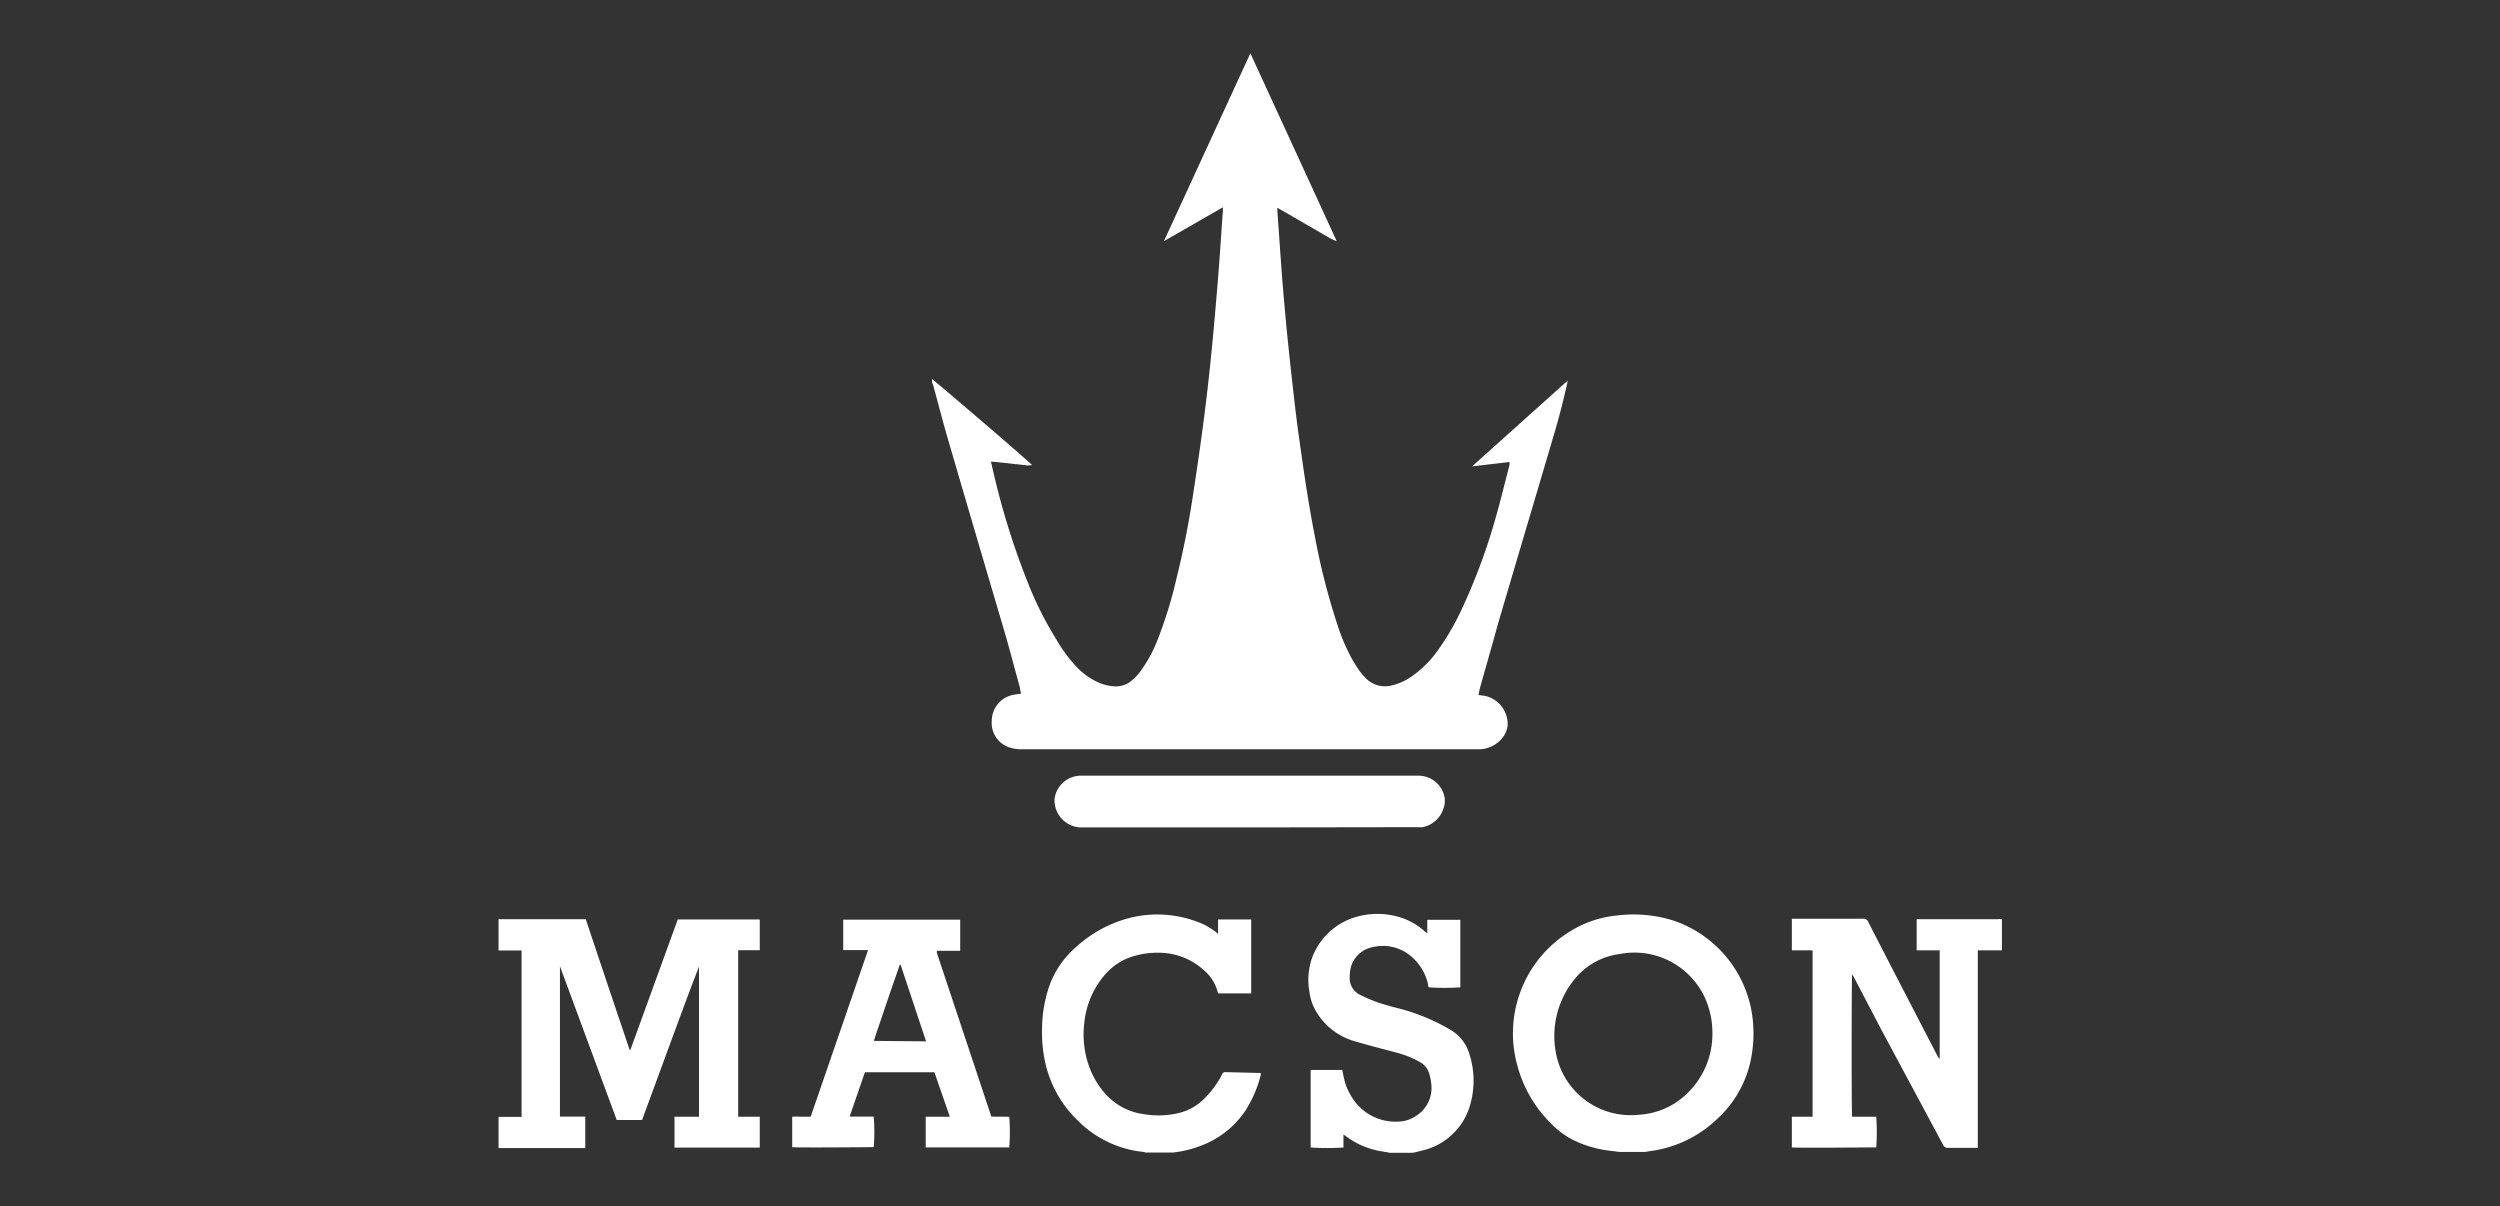
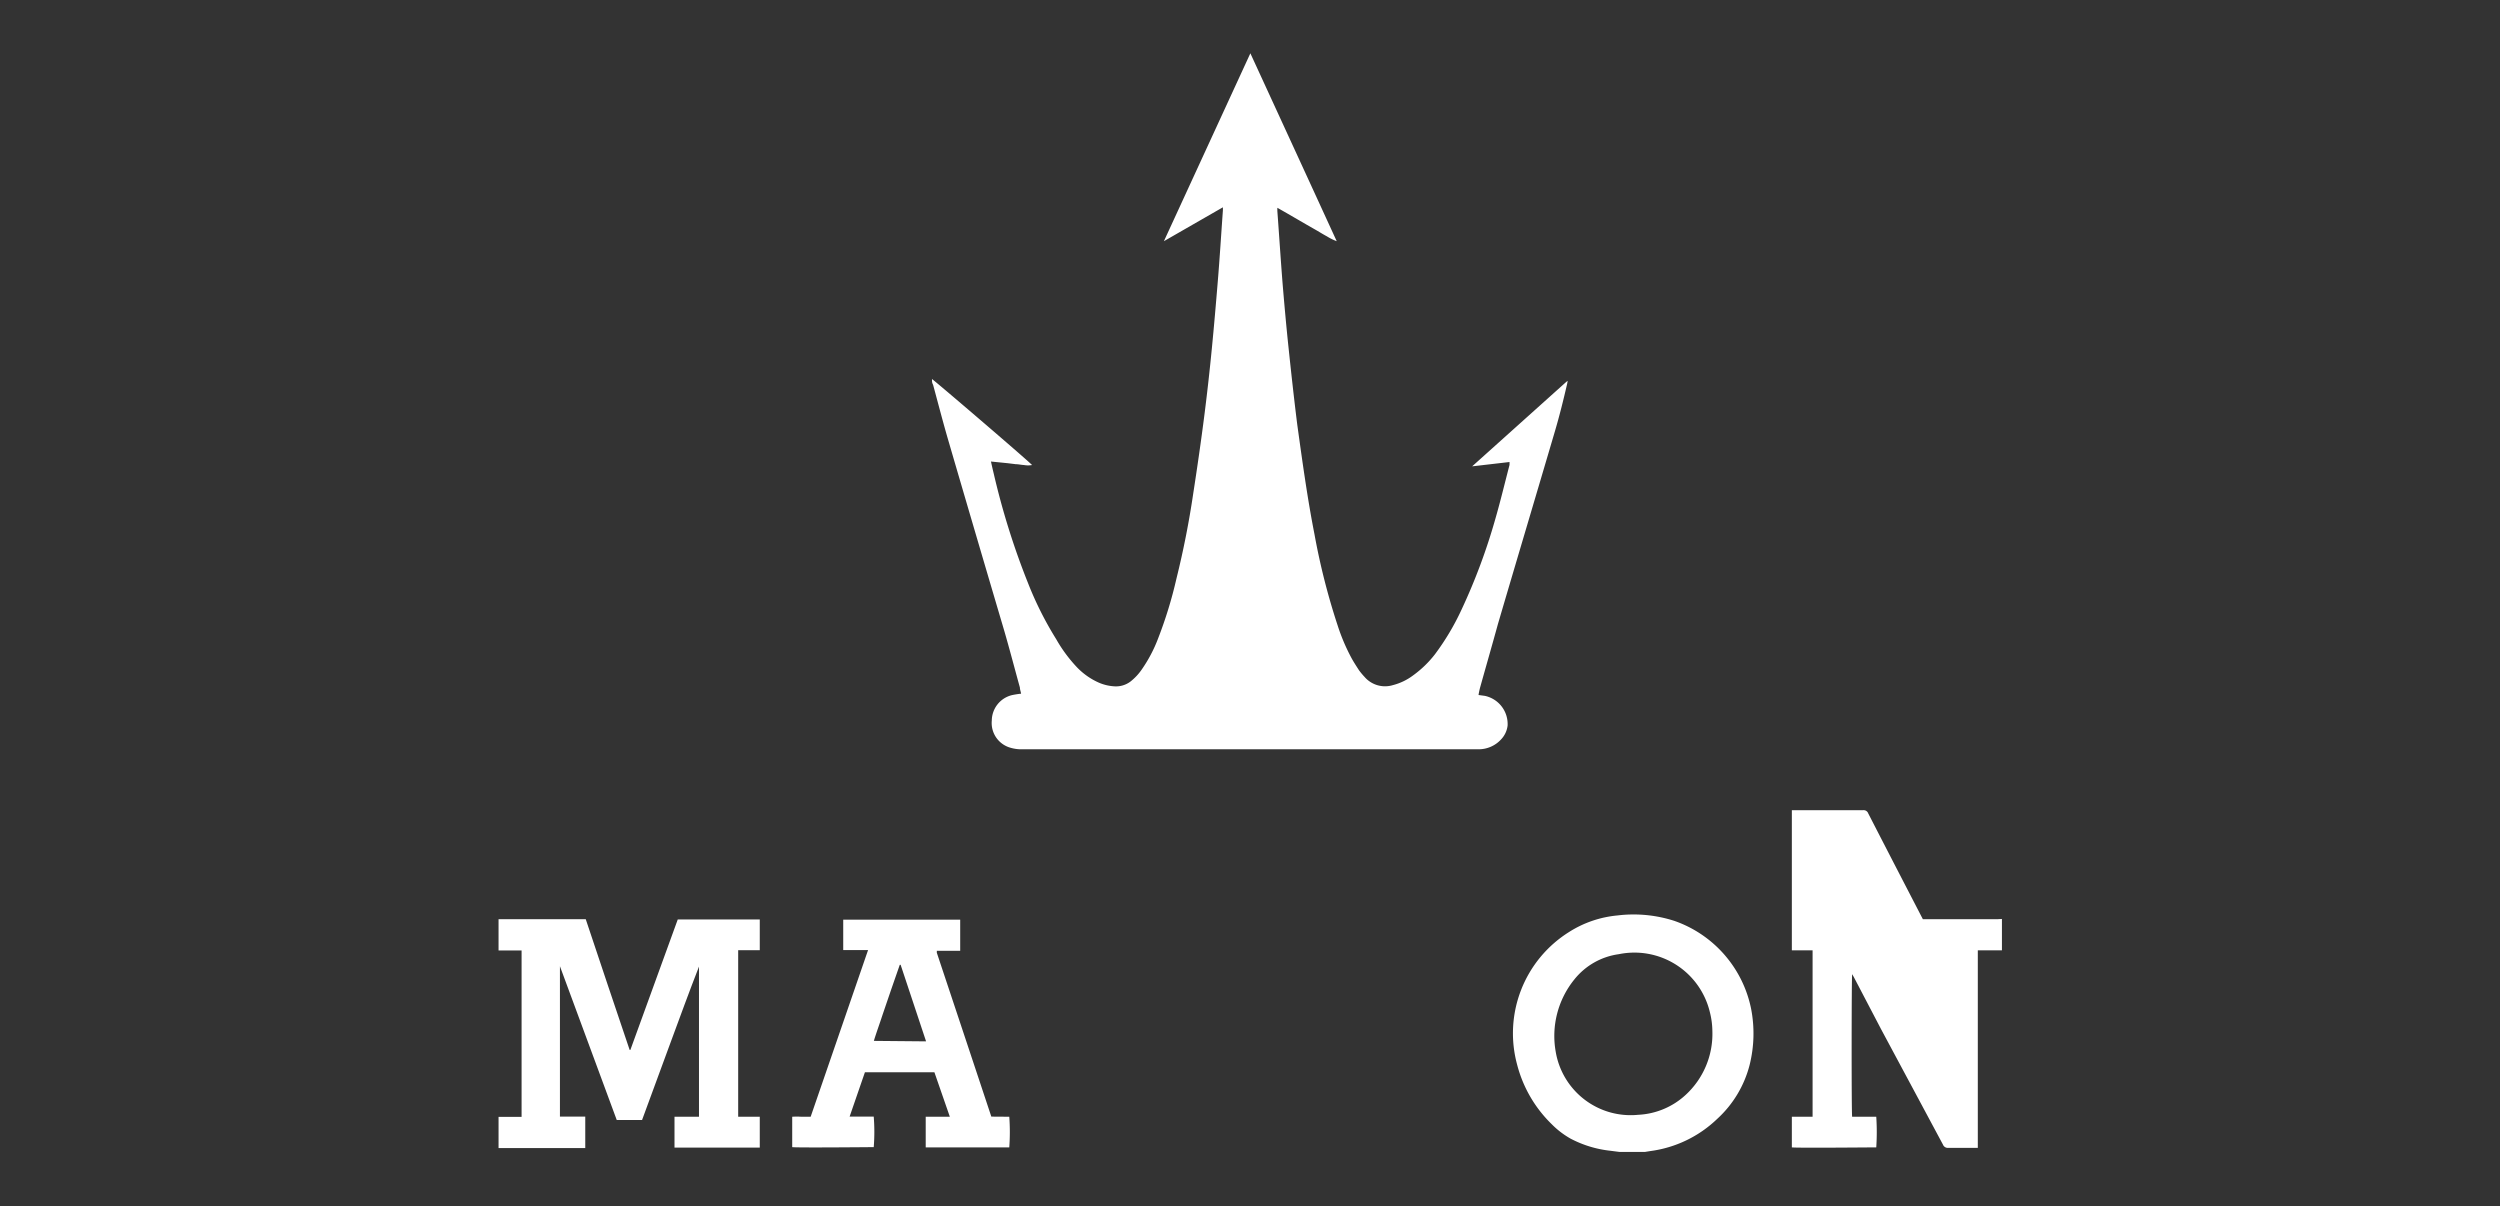
<svg xmlns="http://www.w3.org/2000/svg" id="Capa_1" data-name="Capa 1" viewBox="0 0 207.3 100">
  <rect x="0" y="0" width="207.3" height="100" fill="#333333" stroke="none" />
  <defs>
    <style>.cls-1{fill:#fff;}</style>
  </defs>
  <title>macson</title>
  <path class="cls-1" d="M52.27,87.06h-.06q-1.83-5.41-3.64-10.84H41.66l-.32,0v2.59h1.91v13.8H41.34v2.59h7.19V92.59h-2.1V80.12l0,0q2.35,6.39,4.71,12.75h2.1l2.35-6.39c.78-2.11,1.55-4.23,2.37-6.33V92.6H55.93v2.56H63V92.6H61.21V78.79H63V76.24H56.2C54.88,79.86,53.58,83.46,52.27,87.06Z" />
-   <path class="cls-1" d="M165.64,76.22h-6.36l-.35,0V78.8h1.91v9a.83.83,0,0,1-.21-.29c-1.91-3.69-3.82-7.37-5.72-11.07a.4.4,0,0,0-.41-.26c-1.88,0-3.76,0-5.65,0h-.27V78.8h1.72V92.6h-1.72v2.54c.3.06,6.78,0,7,0a19.45,19.45,0,0,0,0-2.54h-2c-.06-.35-.05-11.62,0-11.82l.14.24L156,85.38l5.11,9.53a.43.43,0,0,0,.46.27H164V78.8h2V76.2Z" />
+   <path class="cls-1" d="M165.64,76.22h-6.36l-.35,0V78.8h1.91a.83.83,0,0,1-.21-.29c-1.91-3.69-3.82-7.37-5.72-11.07a.4.4,0,0,0-.41-.26c-1.88,0-3.76,0-5.65,0h-.27V78.8h1.72V92.6h-1.72v2.54c.3.06,6.78,0,7,0a19.45,19.45,0,0,0,0-2.54h-2c-.06-.35-.05-11.62,0-11.82l.14.24L156,85.38l5.11,9.53a.43.43,0,0,0,.46.27H164V78.8h2V76.2Z" />
  <path class="cls-1" d="M138.84,76.36a11,11,0,0,0-4.73-.45,9,9,0,0,0-4,1.37,9.91,9.91,0,0,0-4.31,11,10.58,10.58,0,0,0,2.87,4.94,7.1,7.1,0,0,0,1.57,1.2,9.21,9.21,0,0,0,3.28,1l.78.1h2.09l.43-.07a9.86,9.86,0,0,0,5.58-2.68,9.12,9.12,0,0,0,2.68-4.47,10.77,10.77,0,0,0,.12-4.66A9.77,9.77,0,0,0,138.84,76.36Zm.9,14.46a6.24,6.24,0,0,1-3.91,1.62A6.3,6.3,0,0,1,129,87.21a7.44,7.44,0,0,1,1.55-6,5.71,5.71,0,0,1,3.69-2.09,6.43,6.43,0,0,1,7.54,4.8,6.63,6.63,0,0,1,.21,1.59A6.87,6.87,0,0,1,139.74,90.82Z" />
-   <path class="cls-1" d="M120.27,85.39a16.53,16.53,0,0,0-4.44-1.81c-.53-.14-1.06-.28-1.58-.46a12.94,12.94,0,0,1-1.44-.61,1.55,1.55,0,0,1-.88-1.16,2.82,2.82,0,0,1,0-.58,2.33,2.33,0,0,1,1.92-2.24,3.59,3.59,0,0,1,3,.64,4.22,4.22,0,0,1,1.56,2.43c0,.09,0,.19.08.27a19.77,19.77,0,0,0,2.6,0v-5.6h-2.74V77.4l-.26-.21A5.36,5.36,0,0,0,115.87,76a6.35,6.35,0,0,0-3.64.1,5.51,5.51,0,0,0-3.3,3,4.23,4.23,0,0,0-.27.78,5.57,5.57,0,0,0-.08,2.37,4.11,4.11,0,0,0,.56,1.63,5.42,5.42,0,0,0,3.16,2.45c1.16.34,2.32.64,3.48.95a7.76,7.76,0,0,1,2,.81,1.58,1.58,0,0,1,.75,1,4.13,4.13,0,0,1,.15.78,2.73,2.73,0,0,1-1.26,2.66A2.69,2.69,0,0,1,116,93a4.25,4.25,0,0,1-4-2.18,4.68,4.68,0,0,1-.53-1.29c-.06-.27-.12-.54-.17-.81h-2.62v6.43a20.43,20.43,0,0,0,2.72,0c0-.35,0-.7,0-1.07l.12.07a6.65,6.65,0,0,0,3,1.31l.75.13H117c.27,0,.54-.09.8-.16a5.38,5.38,0,0,0,4.13-3.9,7.23,7.23,0,0,0-.07-4.07A3.45,3.45,0,0,0,120.27,85.39Z" />
-   <path class="cls-1" d="M101.6,88.9a.26.26,0,0,0-.26.18,7.73,7.73,0,0,1-1.47,2,4.32,4.32,0,0,1-2,1.18,7.23,7.23,0,0,1-3,.13,5.2,5.2,0,0,1-3.27-1.75,7,7,0,0,1-1.09-1.71,7.76,7.76,0,0,1-.61-4,7.17,7.17,0,0,1,1.67-4.05,5,5,0,0,1,2-1.45A6.86,6.86,0,0,1,96,79a5.57,5.57,0,0,1,3.84,1.46,3.51,3.51,0,0,1,1.11,1.73,1.34,1.34,0,0,0,.07.18h2.73V76.24H101c0,.4,0,.78,0,1.19l-.25-.2a7.4,7.4,0,0,0-.84-.53,9.38,9.38,0,0,0-6.26-.58,10.42,10.42,0,0,0-4.38,2.37A7.7,7.7,0,0,0,87,81.78a11.22,11.22,0,0,0-.59,3.29,12.15,12.15,0,0,0,.19,2.69,9.55,9.55,0,0,0,2.76,5.15,9,9,0,0,0,5.12,2.57c.19,0,.38.06.56.09h2a1.16,1.16,0,0,1,.18,0,8.69,8.69,0,0,0,2.2-.51,7.65,7.65,0,0,0,3.82-2.92,10,10,0,0,0,1.3-3s0-.1,0-.17h-.15Z" />
  <path class="cls-1" d="M123.12,57.7l-.52-.07a5.65,5.65,0,0,1,.13-.62c.49-1.76,1-3.52,1.48-5.27,1.57-5.34,3.16-10.67,4.73-16,.38-1.29.7-2.58,1-3.88a2.5,2.5,0,0,0,.05-.29H130l-.13.1-7.8,7a0,0,0,0,0,0,0,.08.08,0,0,0,0,0l3.1-.36c0,.1,0,.17,0,.24-.39,1.5-.75,3-1.18,4.49a49.52,49.52,0,0,1-2.79,7.49,20.63,20.63,0,0,1-2.22,3.73A8.81,8.81,0,0,1,117.18,56a4.76,4.76,0,0,1-1.68.81,2.24,2.24,0,0,1-2.35-.68,6.09,6.09,0,0,1-.46-.55c-.23-.36-.47-.72-.67-1.1a16.2,16.2,0,0,1-1.1-2.61A56.22,56.22,0,0,1,109,44.32c-.59-3-1-6-1.43-9.1-.26-2.08-.49-4.17-.71-6.26-.19-1.78-.35-3.57-.5-5.36-.16-2-.29-4.05-.44-6.07a3,3,0,0,1,0-.3l.84.48.81.47.81.47.84.48c.27.16.53.32.81.47a4.36,4.36,0,0,0,.81.4c-2.37-5.17-4.75-10.34-7.16-15.58L96.51,20v0s0,0,0,0l4.89-2.81a2.76,2.76,0,0,1,0,.29c-.14,1.95-.26,3.9-.42,5.84s-.31,3.69-.49,5.54-.38,3.65-.61,5.46c-.28,2.21-.6,4.42-.94,6.62q-.52,3.53-1.38,7a35.56,35.56,0,0,1-1.53,5,11.77,11.77,0,0,1-1.36,2.58,4.5,4.5,0,0,1-.94,1,2,2,0,0,1-1.34.39,3.77,3.77,0,0,1-1.33-.33,5.73,5.73,0,0,1-1.74-1.23A12,12,0,0,1,87.58,53a28.42,28.42,0,0,1-2.32-4.61,62.19,62.19,0,0,1-2.86-9.12c-.08-.32-.15-.64-.23-1l.71.07.69.07.65.08c.23,0,.46.06.69.07a1.87,1.87,0,0,0,.67,0c-.58-.58-8.08-7-8.3-7.13,0,.17,0,.32.09.47.42,1.55.82,3.1,1.27,4.64q2.3,7.88,4.62,15.72c.46,1.58.87,3.16,1.31,4.75,0,.16.07.33.1.51a7.59,7.59,0,0,0-.76.12,2.19,2.19,0,0,0-1.67,2.1A2.13,2.13,0,0,0,83.78,62a3.16,3.16,0,0,0,1,.13H95.1l16.82,0h10.65a2.52,2.52,0,0,0,1.91-.83,2,2,0,0,0,.53-1.13A2.39,2.39,0,0,0,123.12,57.7Z" />
  <path class="cls-1" d="M82.2,92.59Q79.94,85.78,77.68,79a1.24,1.24,0,0,0,0-.16v0a.2.2,0,0,1,0,0h1.94V76.26s-.06,0-.09,0H70.14l-.22,0,0,0h0v2.52h2.06L67.22,92.6h-.78a6.21,6.21,0,0,0-.75,0v2.52c.32.06,6.57,0,6.76,0a15.92,15.92,0,0,0,0-2.53h-2l1.27-3.68h5.76l1.28,3.69h-2v2.54c.39,0,6.74,0,6.93,0a17.8,17.8,0,0,0,0-2.54Zm-9.74-6.28c.22-.72.48-1.42.71-2.13l.72-2.11L74.61,80h.07l2.11,6.35Z" />
-   <path class="cls-1" d="M117.63,68.59a1.83,1.83,0,0,0,.33,0,2.29,2.29,0,0,0,1.76-1.64,1.84,1.84,0,0,0,.08-.7,2.19,2.19,0,0,0-2.14-1.93q-7.17,0-14.36,0H89.57a2.21,2.21,0,0,0-2.12,1.87,2.24,2.24,0,0,0,2.2,2.42h13.89v0Z" />
</svg>